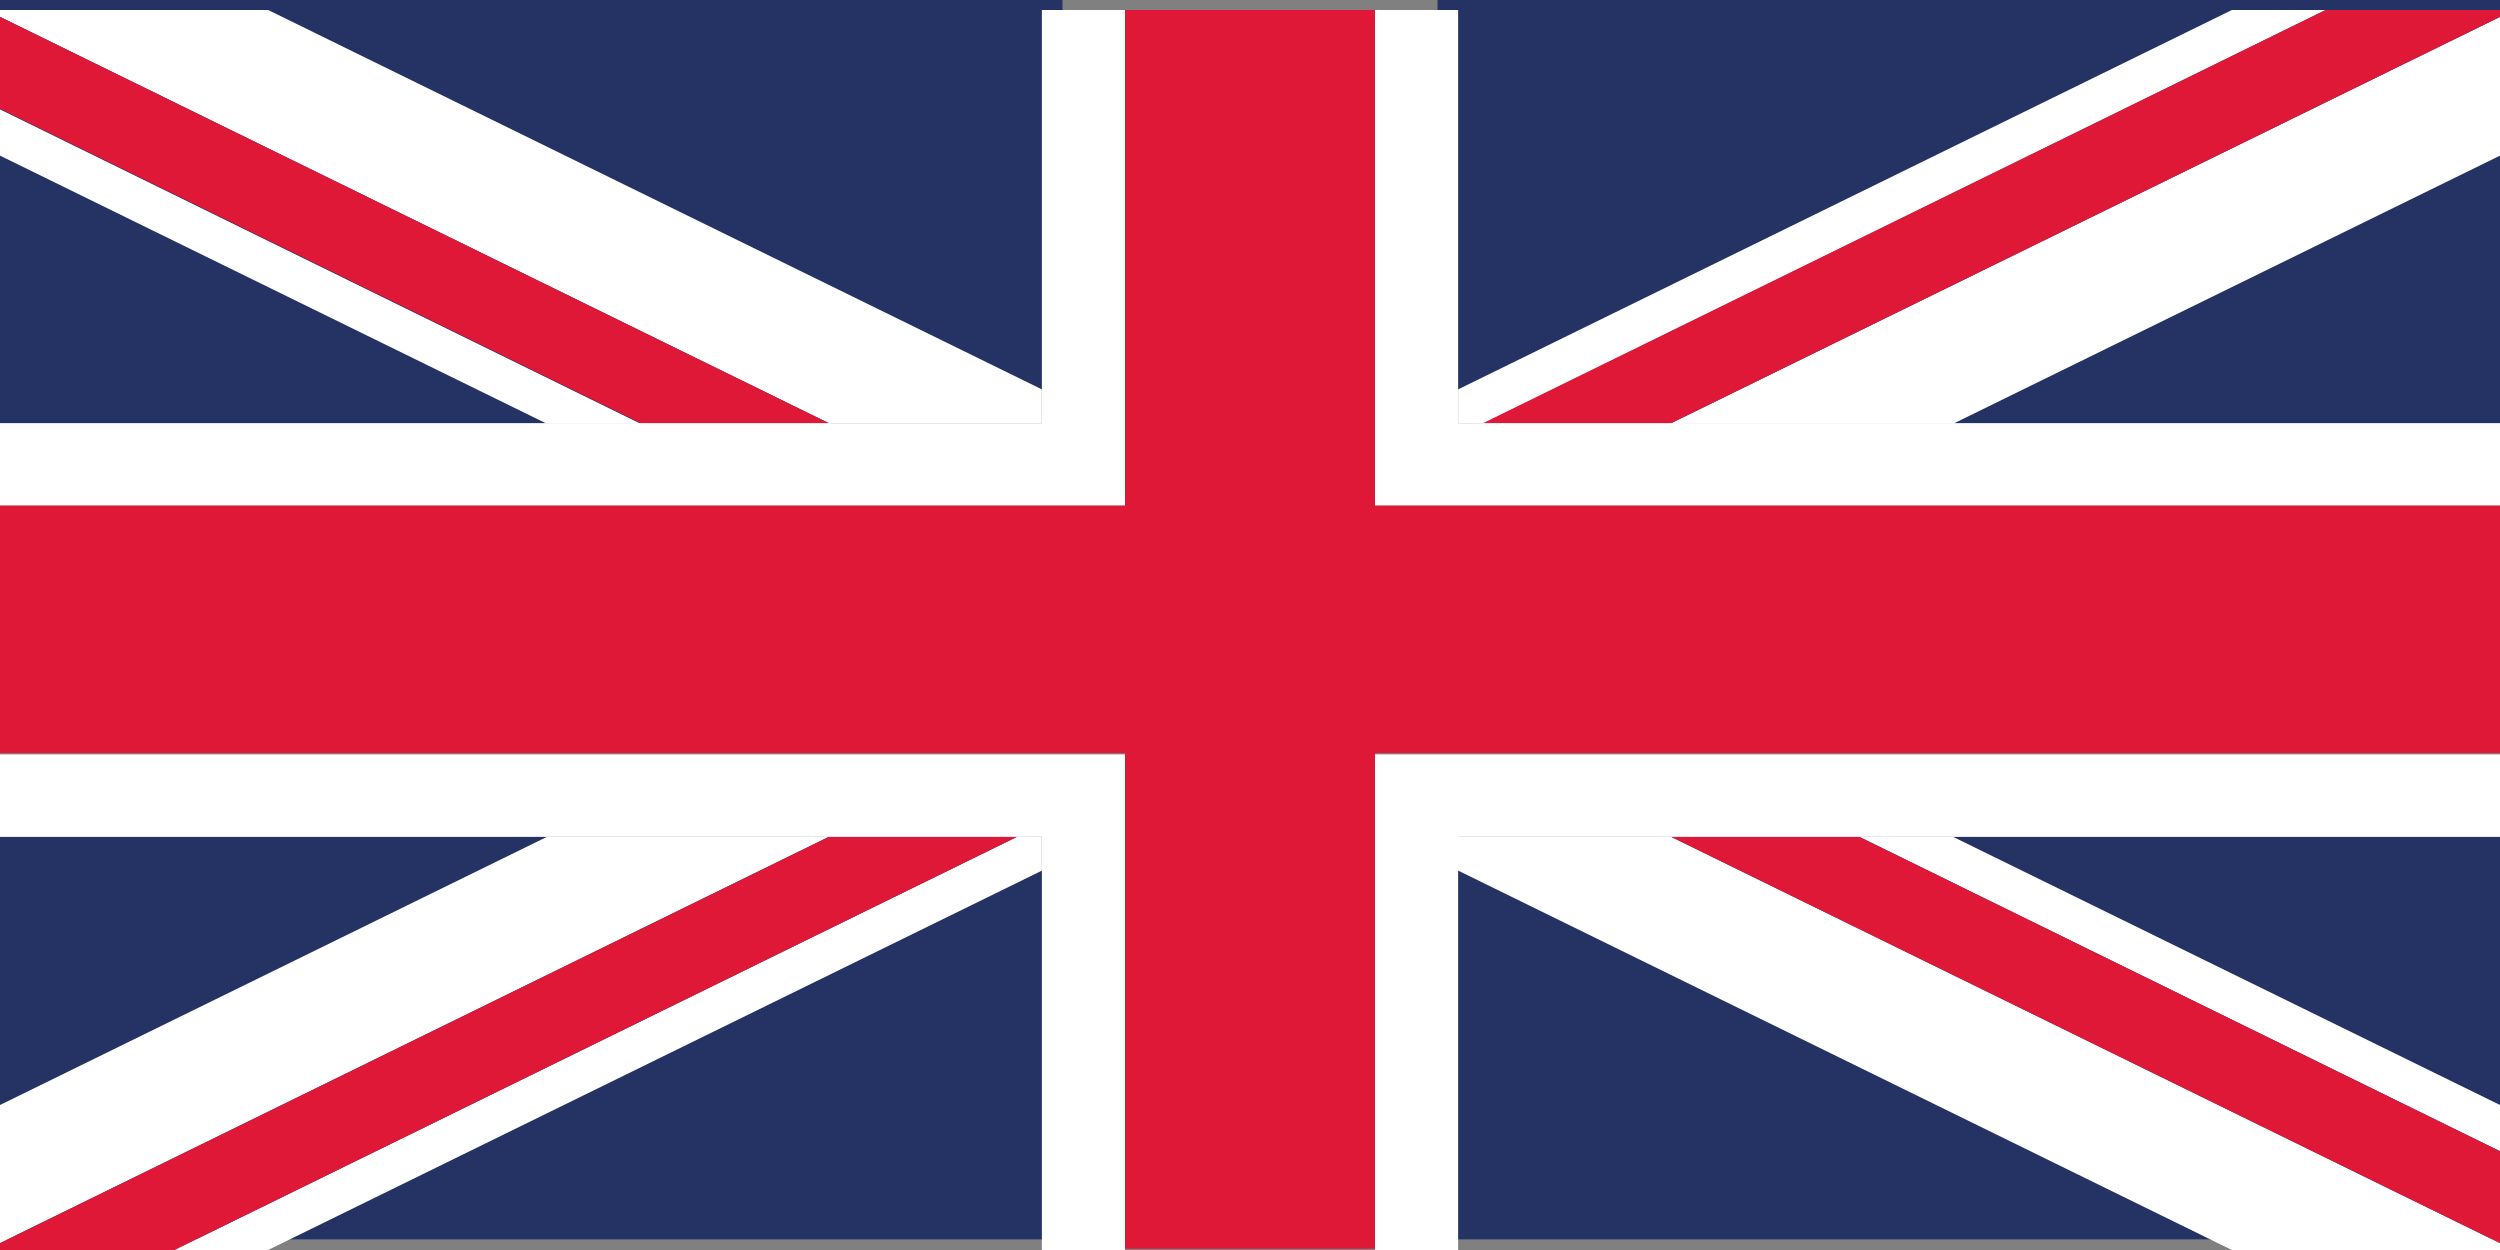
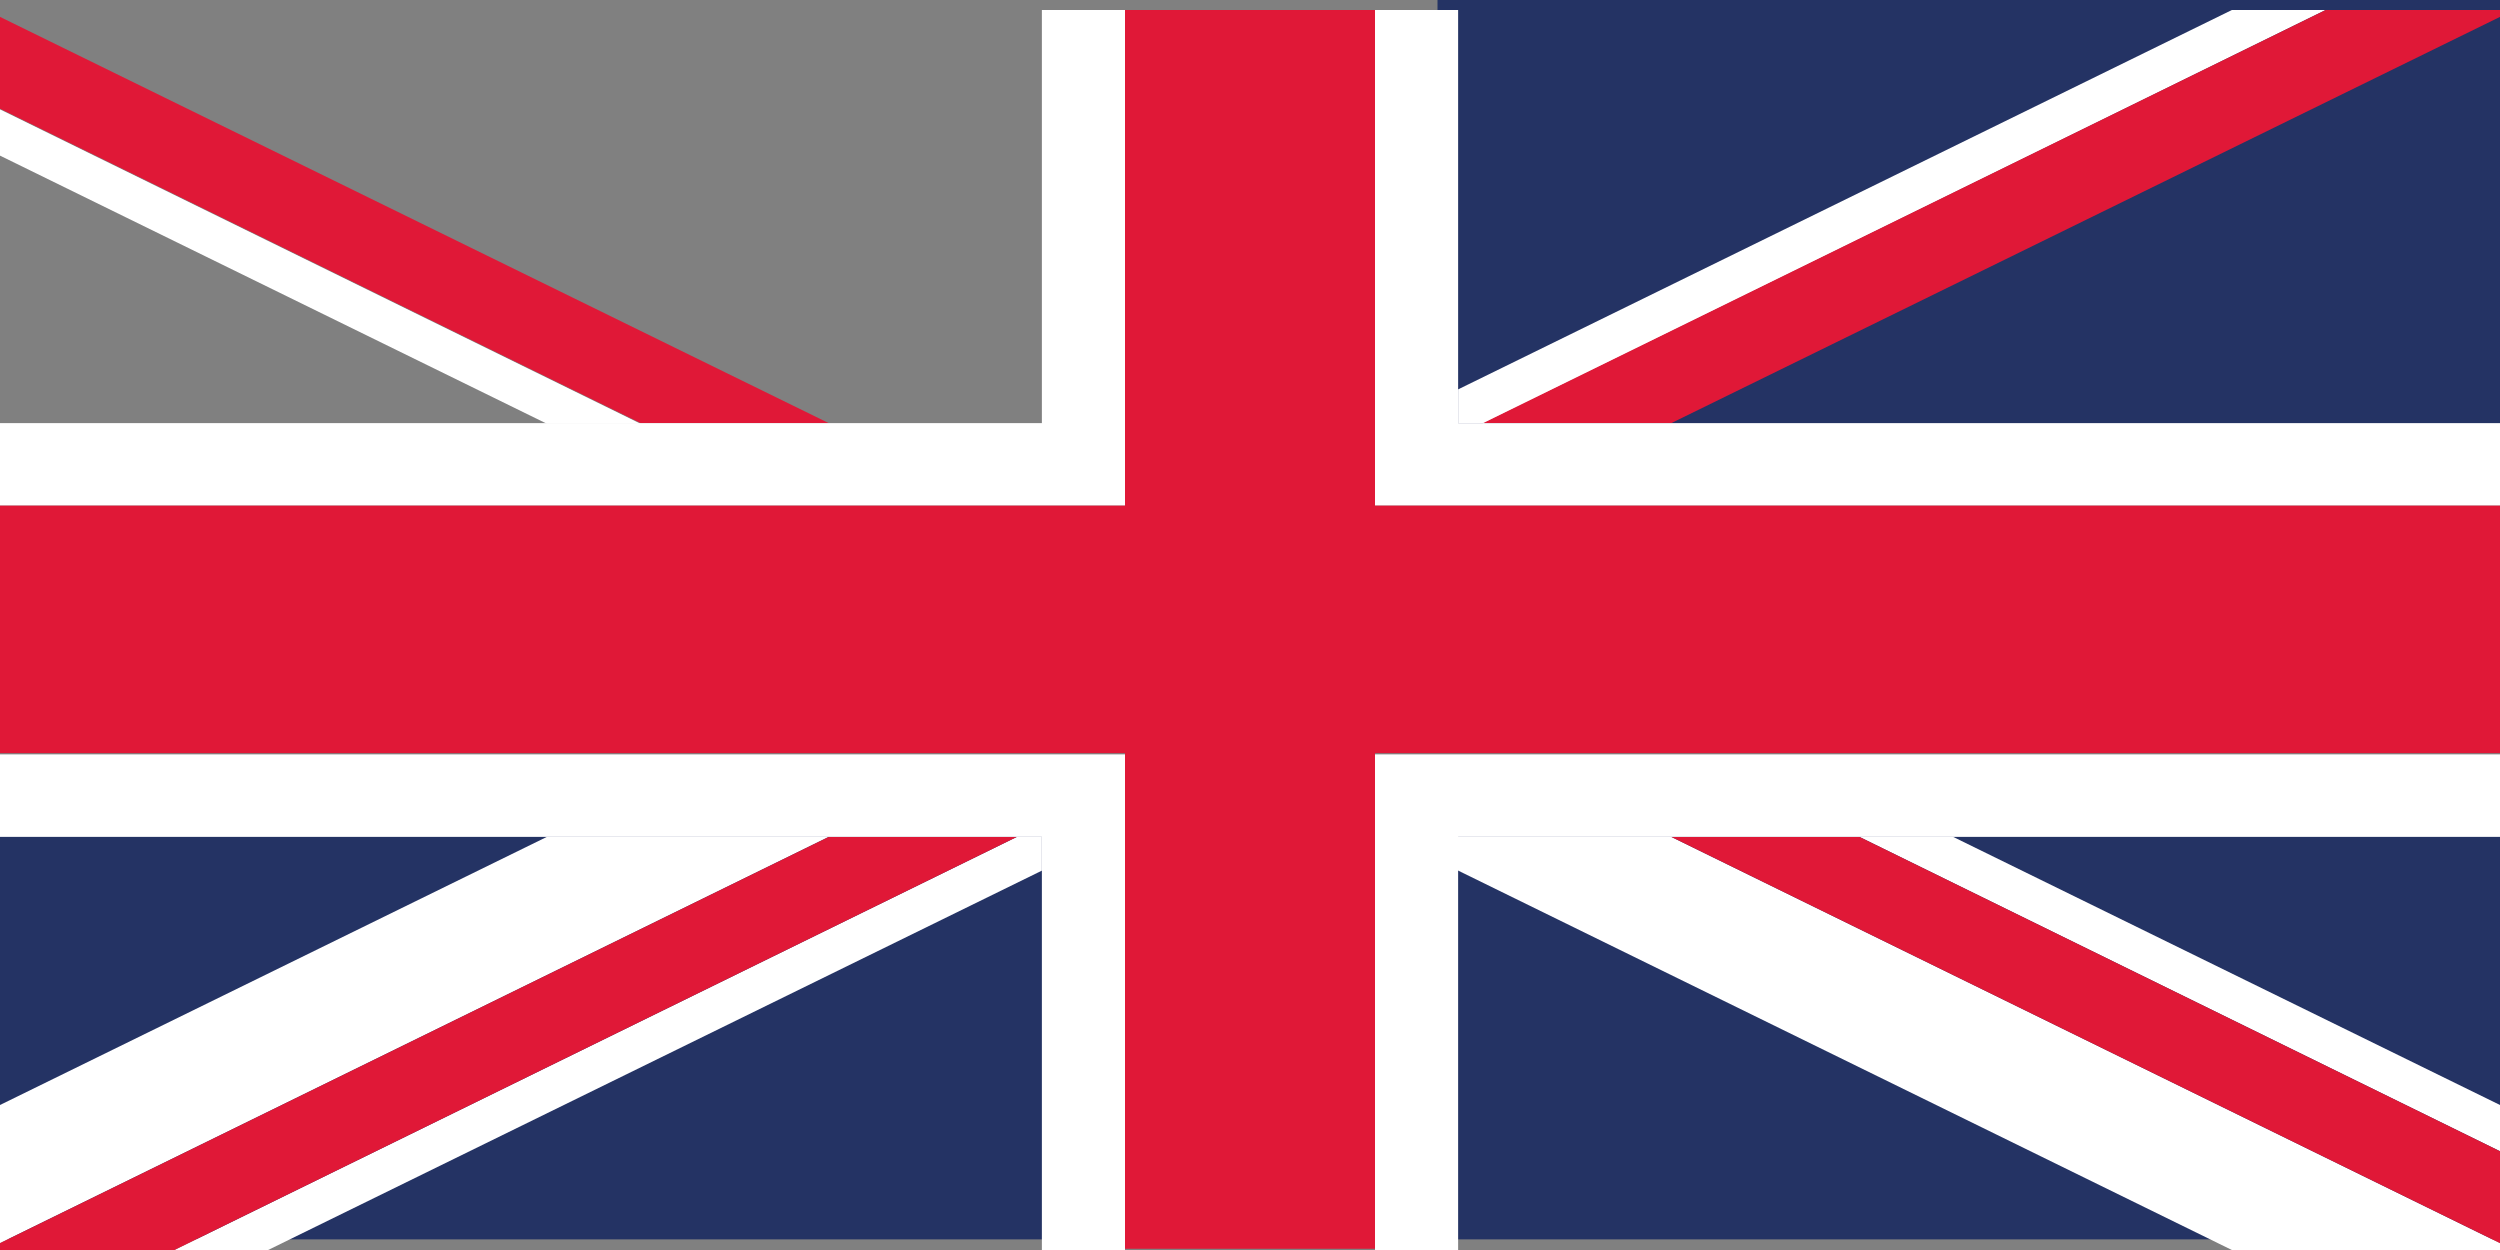
<svg xmlns="http://www.w3.org/2000/svg" id="Layer_2" viewBox="0 0 40 20">
  <rect x="0" y="0" width="40" height="20" fill="#808080" stroke="none" />
  <defs>
    <style>.cls-1{fill:#fff;}.cls-2{fill:#243364;}.cls-3{fill:none;}.cls-4{fill:#e01837;}</style>
  </defs>
  <g id="Layer_1-2">
    <g id="Union_Jacl">
      <g id="Group_373">
        <g id="Group_369">
-           <rect id="Rectangle_192" class="cls-2" width="17" height="6.94" />
          <rect id="Rectangle_193" class="cls-2" y="12.89" width="17" height="6.94" />
          <rect id="Rectangle_194" class="cls-2" x="23" width="17" height="6.94" />
          <rect id="Rectangle_195" class="cls-2" x="23" y="12.89" width="17" height="6.94" />
        </g>
        <g id="Group_370">
-           <path id="Path_1140" class="cls-1" d="m26.74,6.78h4.51l8.75-4.29V.27l-13.26,6.5Z" />
          <path id="Path_1141" class="cls-1" d="m23.73,6.78L37.21.16h-1.5l-12.38,6.07v.54h.4Z" />
          <path id="Path_1142" class="cls-4" d="m40,.16h-2.79l-13.48,6.61h3.01L40,.27v-.11Z" />
        </g>
        <g id="Group_371">
-           <path id="Path_1143" class="cls-1" d="m0,.27l13.26,6.5h3.41v-.54L4.29.16H0v.11Z" />
          <path id="Path_1144" class="cls-1" d="m0,1.75v.74l8.75,4.29h1.5L0,1.75Z" />
          <path id="Path_1145" class="cls-4" d="m0,.27v1.47l10.25,5.03h3.01L0,.27Z" />
        </g>
        <path id="Path_1146" class="cls-3" d="m16.67,20v-6.07l-12.38,6.07h12.38Z" />
        <path id="Path_1147" class="cls-1" d="m13.26,13.39h-4.51L0,17.68v2.21l13.26-6.5Z" />
        <path id="Path_1148" class="cls-1" d="m16.27,13.39l-13.48,6.61h1.5l12.38-6.07v-.54h-.4Z" />
        <path id="Path_1149" class="cls-4" d="m0,19.89v.11h2.79l13.48-6.61h-3.01L0,19.89Z" />
-         <path id="Path_1150" class="cls-3" d="m39.99,13.39h-8.74l8.75,4.29v-4.29Z" />
        <path id="Path_1151" class="cls-1" d="m40,18.42v-.74l-8.75-4.29h-1.5l10.25,5.03Z" />
        <path id="Path_1152" class="cls-1" d="m40,19.89l-13.26-6.5h-4.51l13.48,6.61h4.29v-.11Z" />
        <path id="Path_1153" class="cls-4" d="m29.75,13.39h-3.01l13.26,6.5v-1.47l-10.25-5.03Z" />
        <g id="Group_372">
          <path id="Path_1154" class="cls-1" d="m23.33,6.78V.16h-1.33v7.93h18v-1.32h-16.67Z" />
          <path id="Path_1155" class="cls-1" d="m23.33,13.39v6.61h-1.33v-7.93h18v1.32h-16.67Z" />
          <path id="Path_1156" class="cls-1" d="m16.67,6.78V.16h1.33v7.93H0v-1.32h16.67Z" />
          <path id="Path_1157" class="cls-1" d="m16.67,13.39v6.61h1.33v-7.93H0v1.32h16.67Z" />
        </g>
        <path id="Path_1158" class="cls-4" d="m22,8.1V.16h-4v7.93H0v3.96h18v7.93h4v-7.93h18v-3.96h-18Z" />
      </g>
    </g>
  </g>
</svg>